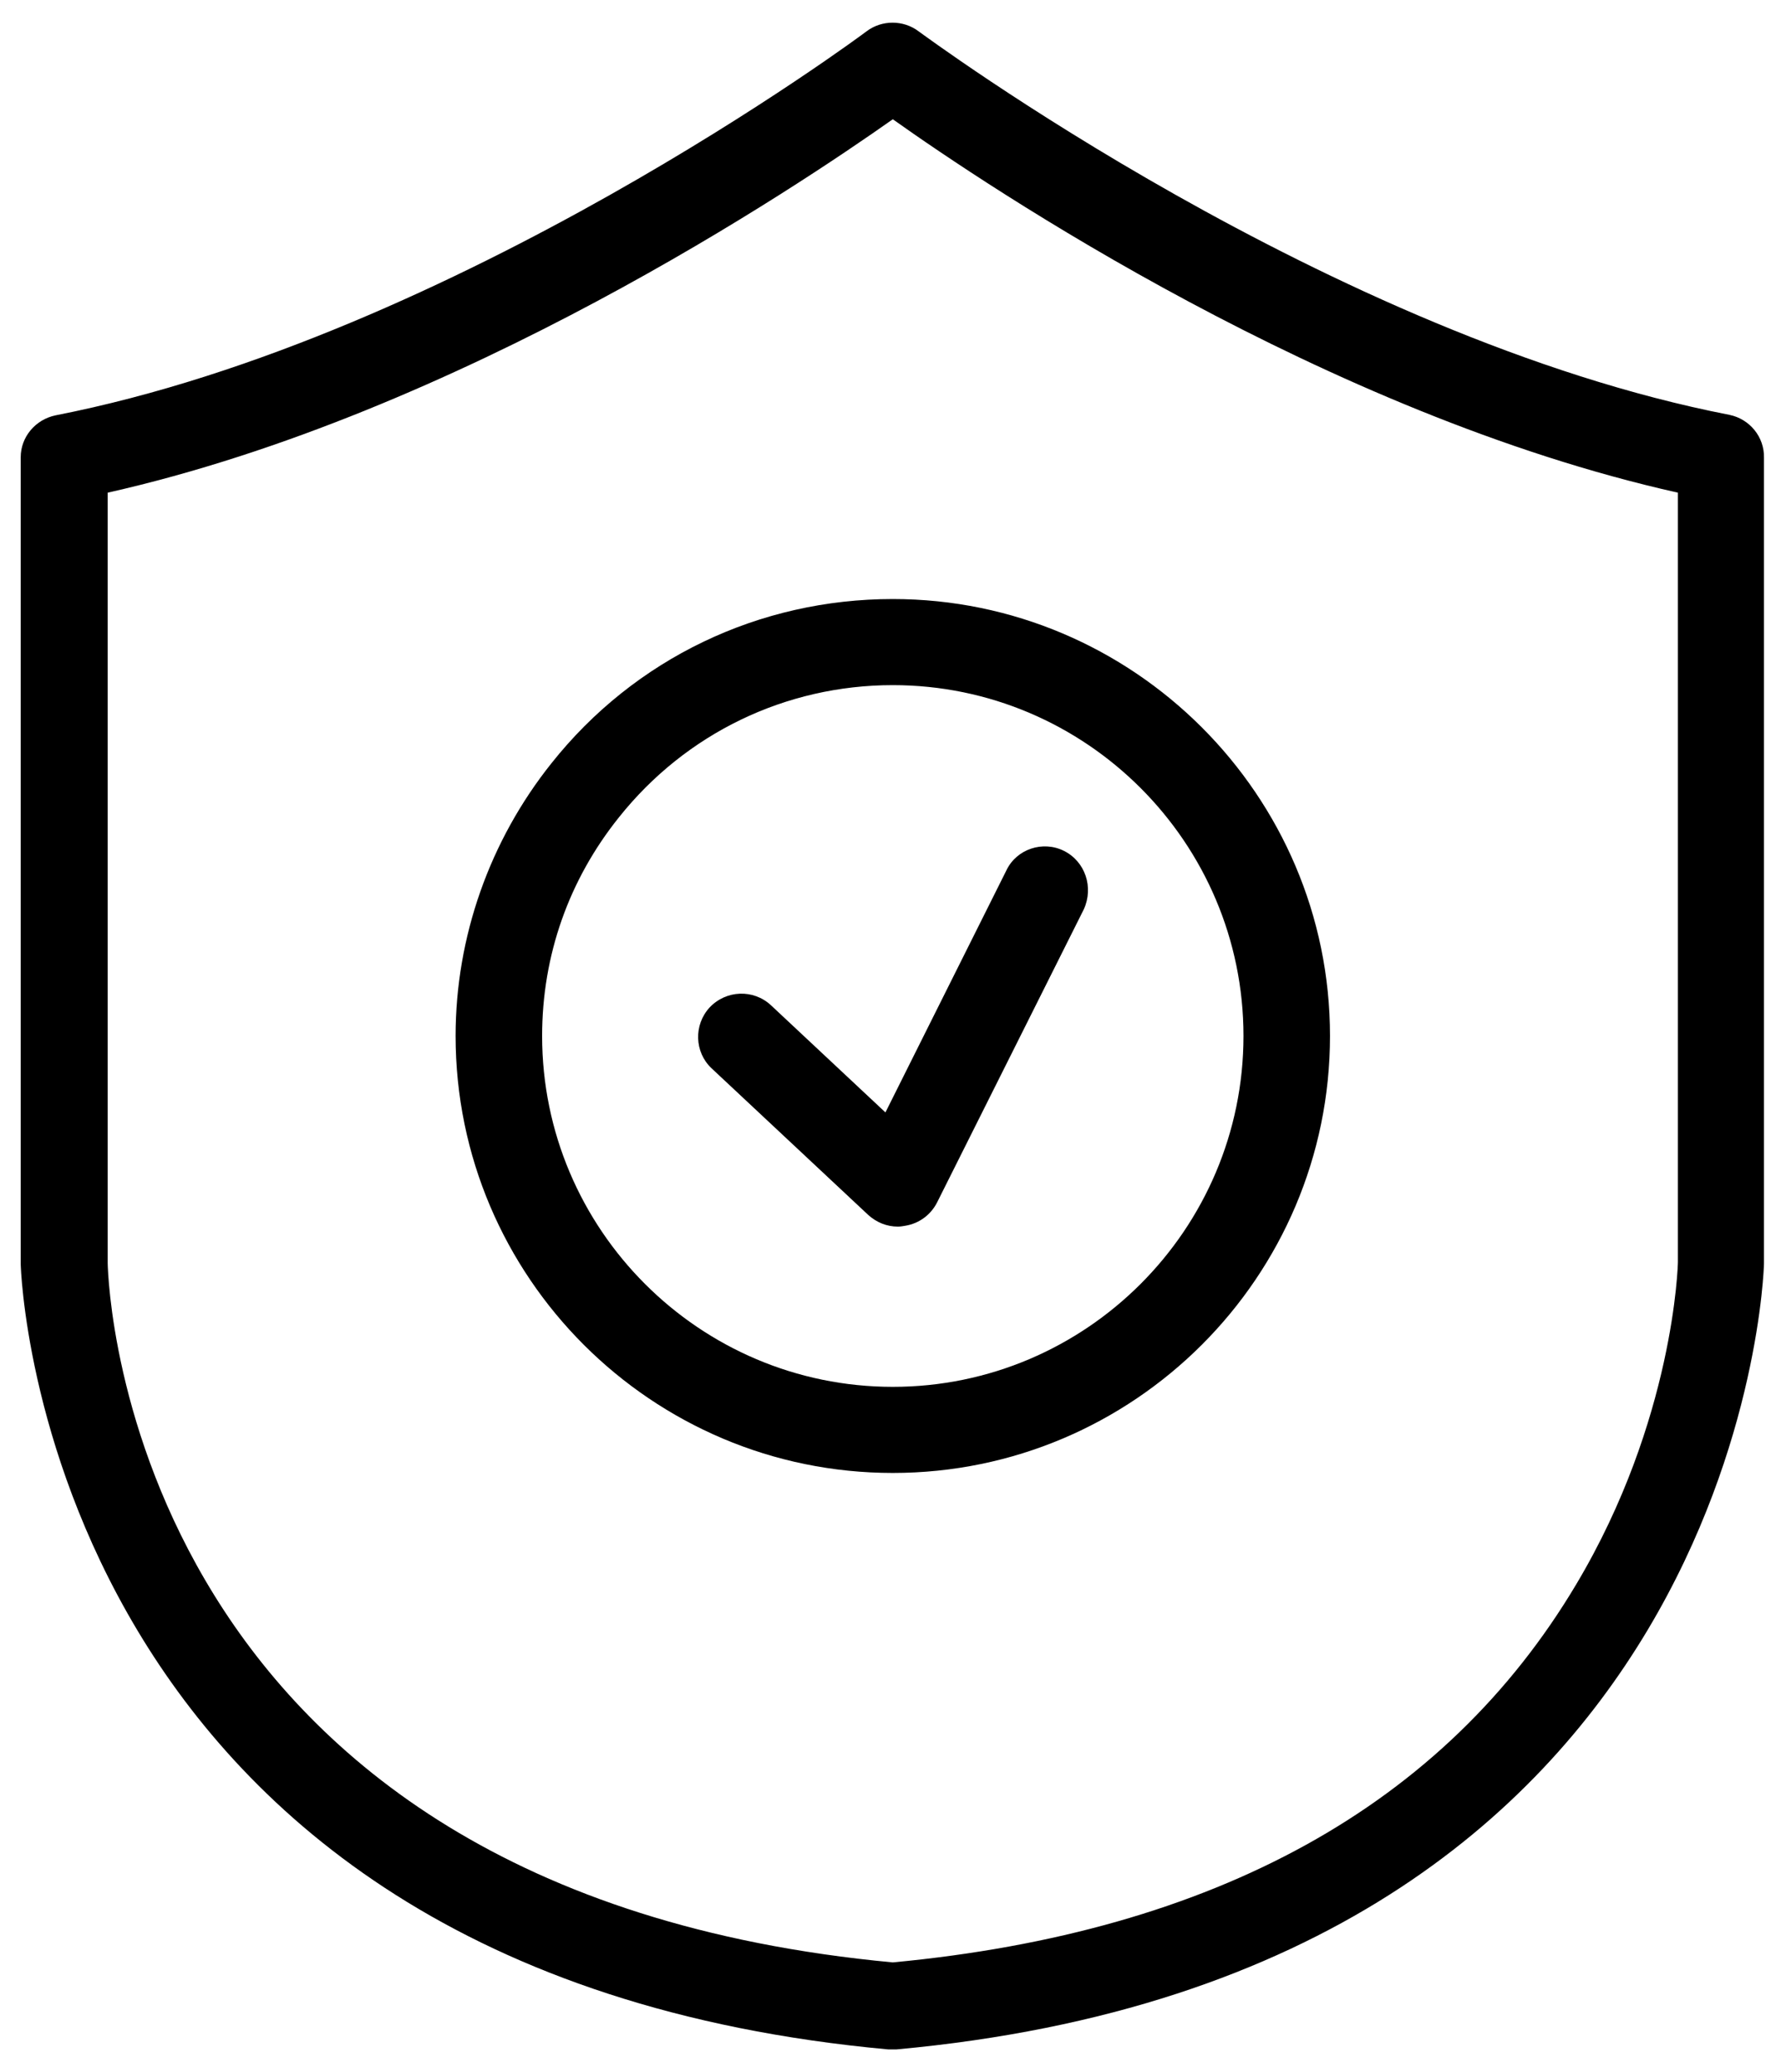
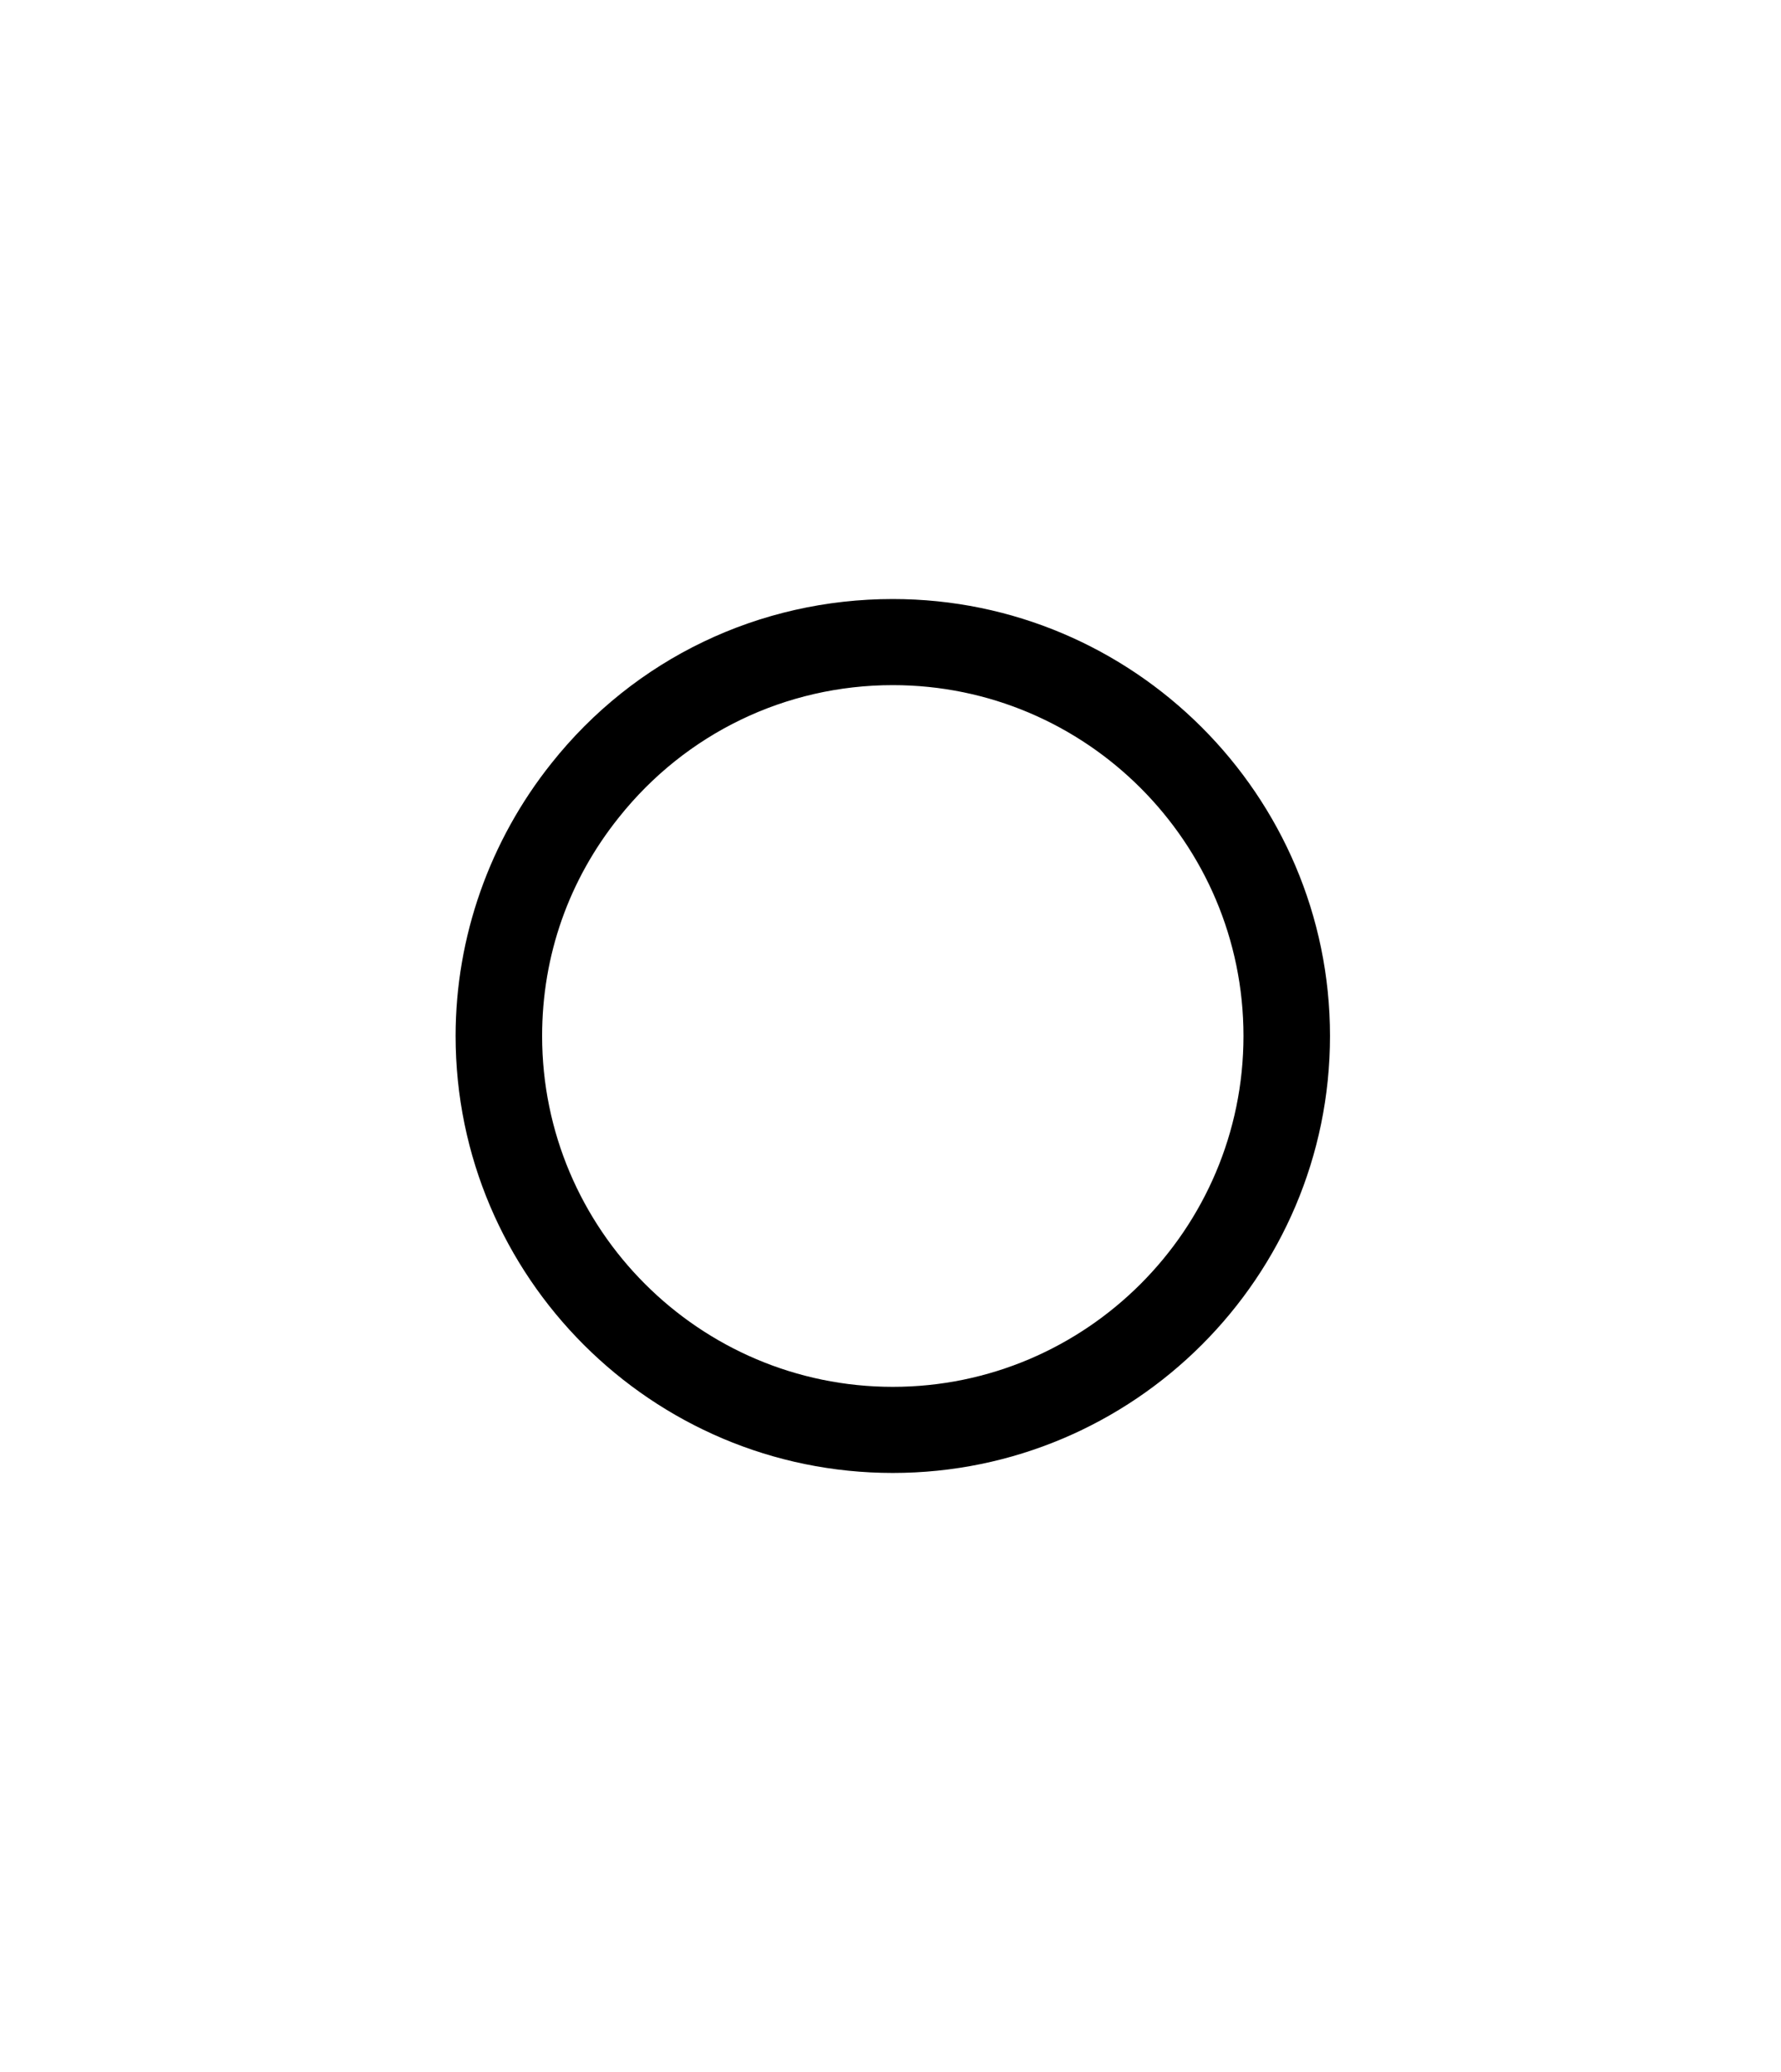
<svg xmlns="http://www.w3.org/2000/svg" version="1.1" id="Layer_1" x="0px" y="0px" viewBox="0 0 387 450" style="enable-background:new 0 0 387 450;" xml:space="preserve">
  <g>
    <path d="M194,130.1c-29,0-56.1,12.9-74.2,35.7C106.4,182.6,99,203.5,99,225c0,52.3,42.6,94.9,95,94.9s95-42.6,95-94.9   C289,172.7,246.3,130.1,194,130.1z M194,301.2c-42,0-76.2-34.2-76.2-76.2c0-17.5,5.8-33.9,16.7-47.5c14.5-18.2,36.2-28.7,59.5-28.7   c42,0,76.2,34.2,76.2,76.2S236,301.2,194,301.2z" />
-     <path d="M231.2,184.8c-4.6-2.3-10.3-0.4-12.5,4.2l-26.3,52.6l-24.9-23.3c-3.8-3.5-9.7-3.3-13.3,0.5c-3.5,3.8-3.3,9.7,0.4,13.2   l34.1,31.9c1.8,1.6,4,2.5,6.4,2.5c0.6,0,1.1-0.1,1.7-0.2c2.9-0.5,5.4-2.3,6.8-5l31.9-63.7C237.7,192.7,235.8,187.1,231.2,184.8   L231.2,184.8z" />
-     <path d="M375.8,90.1C289,73.2,200.5,7.4,199.6,6.8c-3.3-2.5-8-2.5-11.3,0c-0.9,0.7-89.3,66.4-176.2,83.4c-4.4,0.9-7.6,4.7-7.6,9.1   v175.2c0,1.6,4.8,153.8,188.5,170.6h0.9h0.9c183.8-16.8,188.5-169,188.5-170.7l0-175C383.4,94.9,380.2,91,375.8,90.1L375.8,90.1z    M342.5,344.1c-28.6,48-78.5,75.5-148.5,82.1C28.2,410.7,23.5,279.7,23.4,274.3V107C99.9,89.8,173.3,40.5,194,25.9   c20.7,14.7,94.1,64,170.6,81.1v167.1C364.6,274.5,363.8,308.4,342.5,344.1L342.5,344.1z" />
  </g>
</svg>